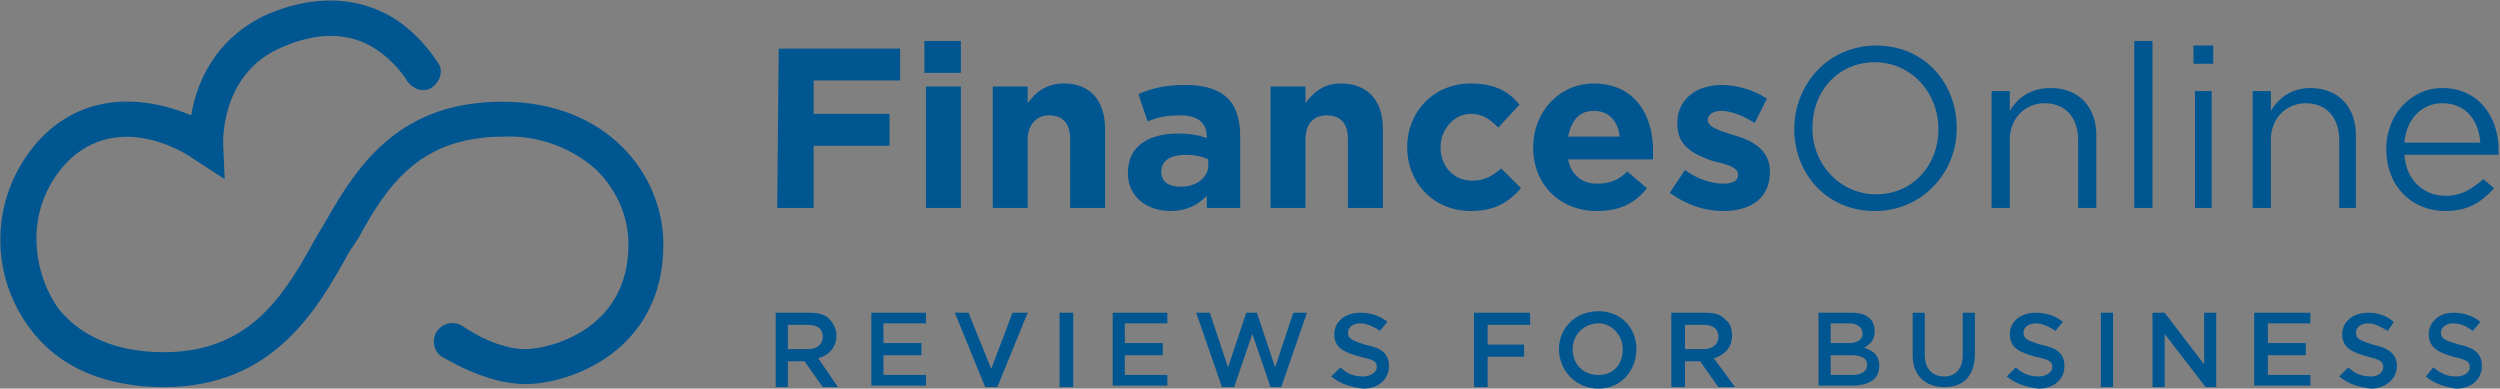
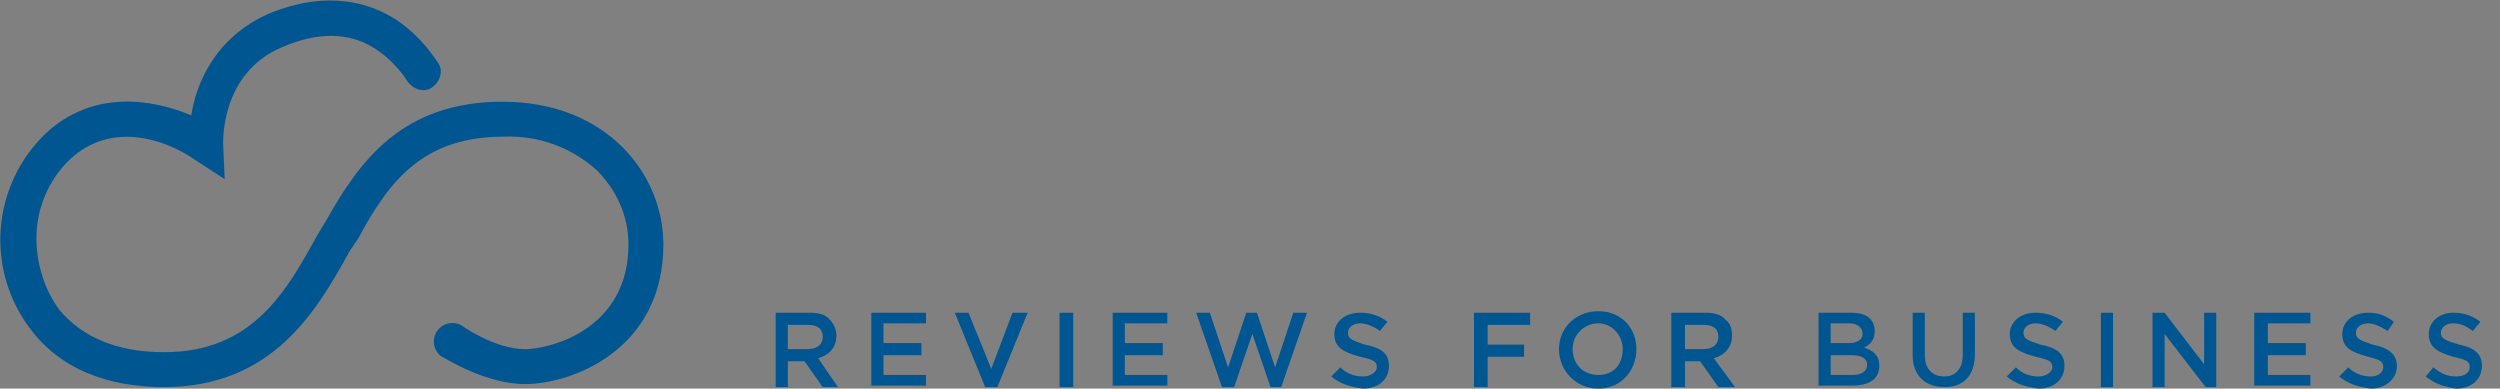
<svg xmlns="http://www.w3.org/2000/svg" width="193" height="30" viewBox="0 0 193 30" fill="none">
  <rect x="0" y="0" width="193" height="30" fill="#808080" stroke="none" />
  <g clip-path="url(#clip0_20193_78634)">
-     <path d="M60.117 3.75H69.492V6.211H62.812V8.789H68.672V11.25H62.812V16.055H60L60.117 3.75ZM71.367 3.164H74.18V5.625H71.367V3.164ZM71.484 6.68H74.18V16.055H71.484V6.68ZM76.641 6.68H79.336V7.969C79.922 7.148 80.742 6.445 82.148 6.445C84.141 6.445 85.312 7.734 85.312 9.961V16.055H82.617V10.781C82.617 9.492 82.031 8.906 80.977 8.906C80.039 8.906 79.336 9.609 79.336 10.781V16.055H76.641V6.68ZM87.07 13.359C87.07 11.25 88.711 10.312 90.938 10.312C91.875 10.312 92.578 10.43 93.164 10.664V10.547C93.164 9.492 92.461 8.906 91.172 8.906C90.117 8.906 89.414 9.023 88.594 9.375L87.891 7.266C88.945 6.797 90 6.562 91.523 6.562C93.047 6.562 94.102 6.914 94.805 7.617C95.508 8.32 95.742 9.375 95.742 10.547V16.055H93.164V15.117C92.461 15.82 91.641 16.289 90.352 16.289C88.594 16.289 87.07 15.234 87.07 13.359ZM93.281 12.773V12.305C92.812 12.07 92.227 11.953 91.523 11.953C90.352 11.953 89.648 12.422 89.648 13.242C89.648 14.062 90.234 14.414 91.172 14.414C92.344 14.414 93.281 13.711 93.281 12.773ZM98.086 6.68H100.781V7.969C101.367 7.148 102.188 6.445 103.477 6.445C105.586 6.445 106.758 7.734 106.758 9.961V16.055H104.062V10.781C104.062 9.492 103.477 8.906 102.422 8.906C101.367 8.906 100.781 9.609 100.781 10.781V16.055H98.086V6.68ZM108.633 11.367C108.633 8.672 110.625 6.445 113.555 6.445C115.312 6.445 116.484 7.031 117.305 8.086L115.664 9.844C115.078 9.258 114.492 8.789 113.555 8.789C112.266 8.789 111.211 9.961 111.211 11.367C111.211 12.773 112.148 13.945 113.672 13.945C114.609 13.945 115.195 13.594 115.898 13.008L117.422 14.531C116.484 15.586 115.43 16.289 113.555 16.289C110.625 16.289 108.633 14.062 108.633 11.367ZM118.359 11.367C118.359 8.672 120.352 6.445 123.047 6.445C126.211 6.445 127.617 8.906 127.617 11.602V12.305H121.055C121.289 13.477 122.109 14.18 123.281 14.18C124.219 14.18 124.922 13.945 125.625 13.242L127.148 14.531C126.211 15.703 125.039 16.289 123.281 16.289C120.469 16.289 118.359 14.297 118.359 11.367ZM125.039 10.547C124.922 9.375 124.219 8.555 123.047 8.555C121.875 8.555 121.289 9.375 121.055 10.547H125.039ZM128.906 14.883L130.078 13.125C131.016 13.828 132.188 14.18 133.008 14.18C133.828 14.18 134.18 13.945 134.18 13.477C134.18 12.891 133.242 12.656 132.188 12.422C130.898 11.953 129.492 11.367 129.492 9.609V9.492C129.492 7.617 131.016 6.562 132.891 6.562C134.062 6.562 135.352 6.914 136.406 7.617L135.469 9.492C134.531 8.906 133.594 8.555 132.891 8.555C132.188 8.555 131.836 8.906 131.836 9.258C131.836 9.844 132.773 10.078 133.828 10.43C135.117 10.781 136.641 11.484 136.641 13.242C136.641 15.352 135.117 16.289 133.008 16.289C131.602 16.289 130.195 15.82 128.906 14.883ZM138.516 9.961C138.516 6.562 141.094 3.516 144.844 3.516C148.594 3.516 151.055 6.445 151.055 9.844V9.961C151.055 13.242 148.477 16.289 144.727 16.289C140.977 16.289 138.516 13.359 138.516 9.961ZM149.648 9.961C149.648 7.148 147.539 4.805 144.727 4.805C141.914 4.805 139.922 7.031 139.922 9.844V9.961C139.922 12.656 142.031 15 144.844 15C147.656 15 149.648 12.773 149.648 9.961ZM153.75 7.031H155.156V8.555C155.742 7.617 156.68 6.797 158.32 6.797C160.547 6.797 161.836 8.32 161.836 10.43V16.055H160.43V10.781C160.43 9.141 159.492 7.969 157.852 7.969C156.328 7.969 155.156 9.141 155.156 10.781V16.055H153.75V7.031ZM164.766 3.164H166.172V16.055H164.766V3.164ZM169.336 3.516H170.859V4.922H169.336V3.516ZM169.453 7.031H170.742V16.055H169.453V7.031ZM173.906 7.031H175.312V8.555C175.898 7.617 176.836 6.797 178.359 6.797C180.586 6.797 181.875 8.32 181.875 10.43V16.055H180.586V10.781C180.586 9.141 179.648 7.969 178.008 7.969C176.484 7.969 175.312 9.141 175.312 10.781V16.055H173.906V7.031ZM184.219 11.484C184.219 8.906 186.094 6.797 188.555 6.797C191.25 6.797 192.891 8.906 192.891 11.602V11.953H185.625C185.742 13.945 187.148 15.117 188.789 15.117C190.078 15.117 190.898 14.531 191.719 13.828L192.539 14.531C191.602 15.586 190.547 16.289 188.789 16.289C186.211 16.289 184.219 14.414 184.219 11.484ZM191.484 11.016C191.367 9.375 190.43 7.969 188.555 7.969C186.914 7.969 185.742 9.258 185.625 11.016H191.484Z" fill="#005691" />
    <path d="M191.016 24.727L190.664 25.312L191.016 24.727Z" fill="white" />
    <path d="M12.658 29.884C9.611 29.884 5.275 29.181 2.462 25.548C0.715 23.331 -0.144 20.543 0.051 17.727C0.246 14.912 1.481 12.269 3.517 10.314C7.15 6.915 11.72 7.618 14.767 8.907C15.119 6.564 16.525 2.931 20.744 1.056C25.314 -0.819 28.595 0.236 30.587 1.525C32.697 2.931 33.752 4.806 33.869 4.923C34.22 5.509 33.986 6.329 33.283 6.798C32.697 7.15 31.877 6.915 31.408 6.212C31.408 6.212 30.587 4.806 28.947 3.751C26.955 2.462 24.494 2.462 21.798 3.634C16.994 5.626 17.228 11.017 17.228 11.134L17.345 13.829L15.002 12.306C15.002 12.306 13.595 11.251 11.603 10.782C9.142 10.197 7.033 10.782 5.392 12.306C4.56 13.109 3.901 14.075 3.458 15.143C3.014 16.212 2.795 17.36 2.814 18.517C2.814 20.04 3.283 22.15 4.572 23.907C6.33 26.017 9.025 27.189 12.658 27.189C19.572 27.189 22.15 22.384 24.494 18.165L25.197 16.993C27.775 12.423 31.056 7.853 38.791 7.853C46.877 7.853 51.212 13.478 51.212 18.868C51.212 27.072 44.064 29.65 40.548 29.65C37.384 29.65 34.22 27.54 34.103 27.54C33.949 27.433 33.818 27.296 33.717 27.137C33.616 26.979 33.547 26.802 33.515 26.617C33.449 26.243 33.534 25.859 33.752 25.548C33.969 25.237 34.301 25.026 34.675 24.96C35.048 24.894 35.433 24.979 35.744 25.197C35.744 25.197 38.205 26.954 40.548 26.954C42.306 26.954 48.517 25.548 48.517 18.868C48.517 16.642 47.58 14.65 46.056 13.126C44.101 11.367 41.536 10.442 38.908 10.548C32.58 10.548 30.002 14.064 27.658 18.4L26.955 19.454C24.494 23.907 21.095 29.884 12.658 29.884ZM59.884 24.142H62.462C63.166 24.142 63.752 24.259 64.103 24.728C64.337 24.962 64.572 25.431 64.572 25.9C64.572 26.837 63.986 27.423 63.166 27.657L64.689 29.884H63.517L62.111 27.892H60.822V29.884H59.884V24.142ZM62.345 26.954C63.048 26.954 63.517 26.603 63.517 26.017C63.517 25.314 63.048 25.079 62.345 25.079H60.822V26.954H62.345ZM67.267 24.142H71.486V24.962H68.205V26.486H71.134V27.423H68.205V28.947H71.486V29.767H67.267V24.142ZM73.712 24.142H74.767L76.525 28.478L78.165 24.142H79.337L76.994 29.884H76.056L73.712 24.142ZM81.798 24.142H82.853V29.884H81.798V24.142ZM85.9 24.142H90.119V24.962H86.837V26.486H89.767V27.423H86.837V28.947H90.119V29.767H85.9V24.142ZM92.345 24.142H93.4L94.806 28.361L96.212 24.142H97.033L98.439 28.361L99.845 24.142H100.9L98.908 29.884H98.087L96.681 25.782L95.275 29.884H94.337L92.345 24.142ZM102.775 29.064L103.478 28.361C103.947 28.829 104.533 29.064 105.236 29.064C105.822 29.064 106.291 28.712 106.291 28.361C106.291 27.892 106.056 27.775 105.001 27.54C103.712 27.189 103.009 26.837 103.009 25.782C103.009 24.845 103.83 24.142 105.001 24.142C105.822 24.142 106.525 24.376 107.111 24.845L106.525 25.548C106.056 25.197 105.47 24.962 105.001 24.962C104.416 24.962 104.064 25.314 104.064 25.665C104.064 26.134 104.298 26.251 105.353 26.603C106.642 26.837 107.228 27.306 107.228 28.243C107.228 29.298 106.408 30.001 105.236 30.001C104.298 29.884 103.478 29.65 102.775 29.064ZM113.791 24.142H118.126V25.079H114.845V26.603H117.658V27.54H114.845V29.884H113.791V24.142ZM120.353 26.954C120.353 25.314 121.642 24.025 123.4 24.025C125.158 24.025 126.33 25.314 126.33 26.954C126.33 28.595 125.158 30.001 123.4 30.001C121.642 30.001 120.353 28.595 120.353 26.954ZM125.275 26.954C125.275 25.9 124.455 24.962 123.4 24.962C122.345 24.962 121.408 25.782 121.408 26.954C121.408 28.126 122.228 28.947 123.4 28.947C124.572 28.947 125.275 28.126 125.275 26.954ZM129.025 24.142H131.603C132.306 24.142 132.892 24.259 133.244 24.728C133.595 24.962 133.712 25.431 133.712 25.9C133.712 26.837 133.126 27.423 132.306 27.657L133.947 29.884H132.658L131.251 27.892H130.08V29.884H129.025V24.142ZM131.486 26.954C132.189 26.954 132.658 26.603 132.658 26.017C132.658 25.314 132.189 25.079 131.486 25.079H130.08V26.954H131.486ZM140.392 24.142H142.853C143.556 24.142 144.025 24.259 144.376 24.611C144.611 24.845 144.728 25.197 144.728 25.548C144.728 26.251 144.376 26.603 143.908 26.837C144.611 27.072 145.08 27.423 145.08 28.243C145.08 29.298 144.259 29.767 142.97 29.767H140.392V24.142ZM143.791 25.782C143.791 25.314 143.439 24.962 142.736 24.962H141.33V26.486H142.736C143.322 26.486 143.791 26.251 143.791 25.782ZM142.97 27.423H141.33V28.947H142.97C143.673 28.947 144.142 28.712 144.142 28.126C144.142 27.657 143.673 27.423 142.97 27.423ZM147.658 27.423V24.142H148.595V27.423C148.595 28.478 149.181 29.064 150.119 29.064C150.939 29.064 151.525 28.478 151.525 27.423V24.142H152.462V27.306C152.462 29.064 151.525 29.884 150.119 29.884C148.712 29.884 147.658 29.064 147.658 27.423ZM154.923 29.064L155.626 28.361C156.095 28.829 156.681 29.064 157.384 29.064C157.97 29.064 158.439 28.712 158.439 28.361C158.439 27.892 158.205 27.775 157.15 27.54C155.861 27.189 155.158 26.837 155.158 25.782C155.158 24.845 155.978 24.142 157.15 24.142C157.97 24.142 158.673 24.376 159.259 24.845L158.673 25.548C158.205 25.197 157.619 24.962 157.15 24.962C156.564 24.962 156.212 25.314 156.212 25.665C156.212 26.134 156.447 26.251 157.501 26.603C158.791 26.837 159.376 27.306 159.376 28.243C159.376 29.298 158.556 30.001 157.384 30.001C156.447 29.884 155.626 29.65 154.923 29.064ZM162.189 24.142H163.126V29.884H162.189V24.142ZM166.173 24.142H167.111L170.158 28.126V24.142H171.095V29.884H170.275L167.111 25.782V29.884H166.173V24.142ZM174.025 24.142H178.361V24.962H175.08V26.486H178.009V27.423H175.08V28.947H178.361V29.767H174.025V24.142ZM180.587 29.064L181.291 28.361C181.759 28.829 182.345 29.064 183.048 29.064C183.634 29.064 183.986 28.712 183.986 28.361C183.986 27.892 183.751 27.775 182.814 27.54C181.525 27.189 180.822 26.837 180.822 25.782C180.822 24.845 181.642 24.142 182.814 24.142C183.634 24.142 184.22 24.376 184.806 24.845L184.337 25.548C183.751 25.197 183.283 24.962 182.814 24.962C182.228 24.962 181.876 25.314 181.876 25.665C181.876 26.134 182.111 26.251 183.166 26.603C184.337 26.837 185.041 27.306 185.041 28.243C185.041 29.298 184.103 30.001 183.048 30.001C182.111 29.884 181.291 29.65 180.587 29.064ZM187.267 29.064L187.853 28.361C188.439 28.829 188.908 29.064 189.611 29.064C190.314 29.064 190.666 28.712 190.666 28.361C190.666 27.892 190.431 27.775 189.376 27.54C188.205 27.189 187.501 26.837 187.501 25.782C187.501 24.845 188.322 24.142 189.376 24.142C190.197 24.142 190.9 24.376 191.486 24.845L190.9 25.548C190.431 25.197 189.962 24.962 189.376 24.962C188.791 24.962 188.439 25.314 188.439 25.665C188.439 26.134 188.673 26.251 189.845 26.603C191.017 26.837 191.603 27.306 191.603 28.243C191.603 29.298 190.783 30.001 189.611 30.001C188.791 29.884 187.97 29.65 187.267 29.064Z" fill="#005691" />
  </g>
  <defs>
    <clipPath id="clip0_20193_78634">
      <rect width="192.891" height="30" fill="white" />
    </clipPath>
  </defs>
</svg>